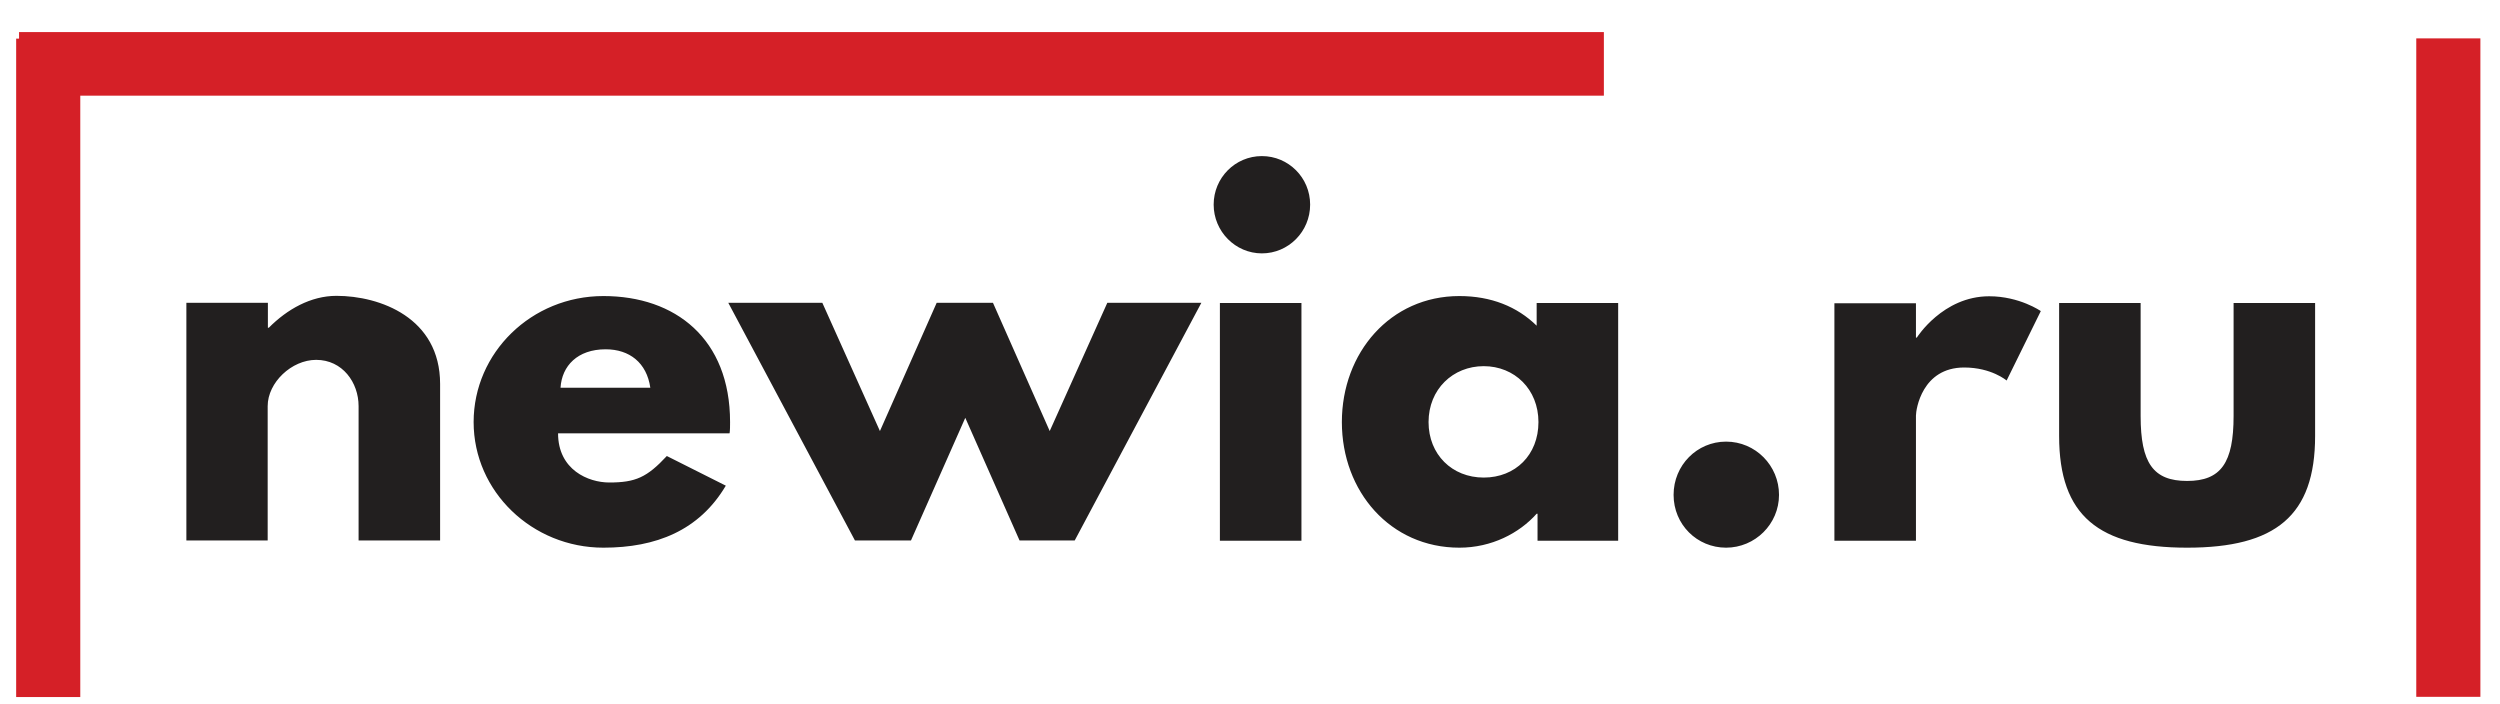
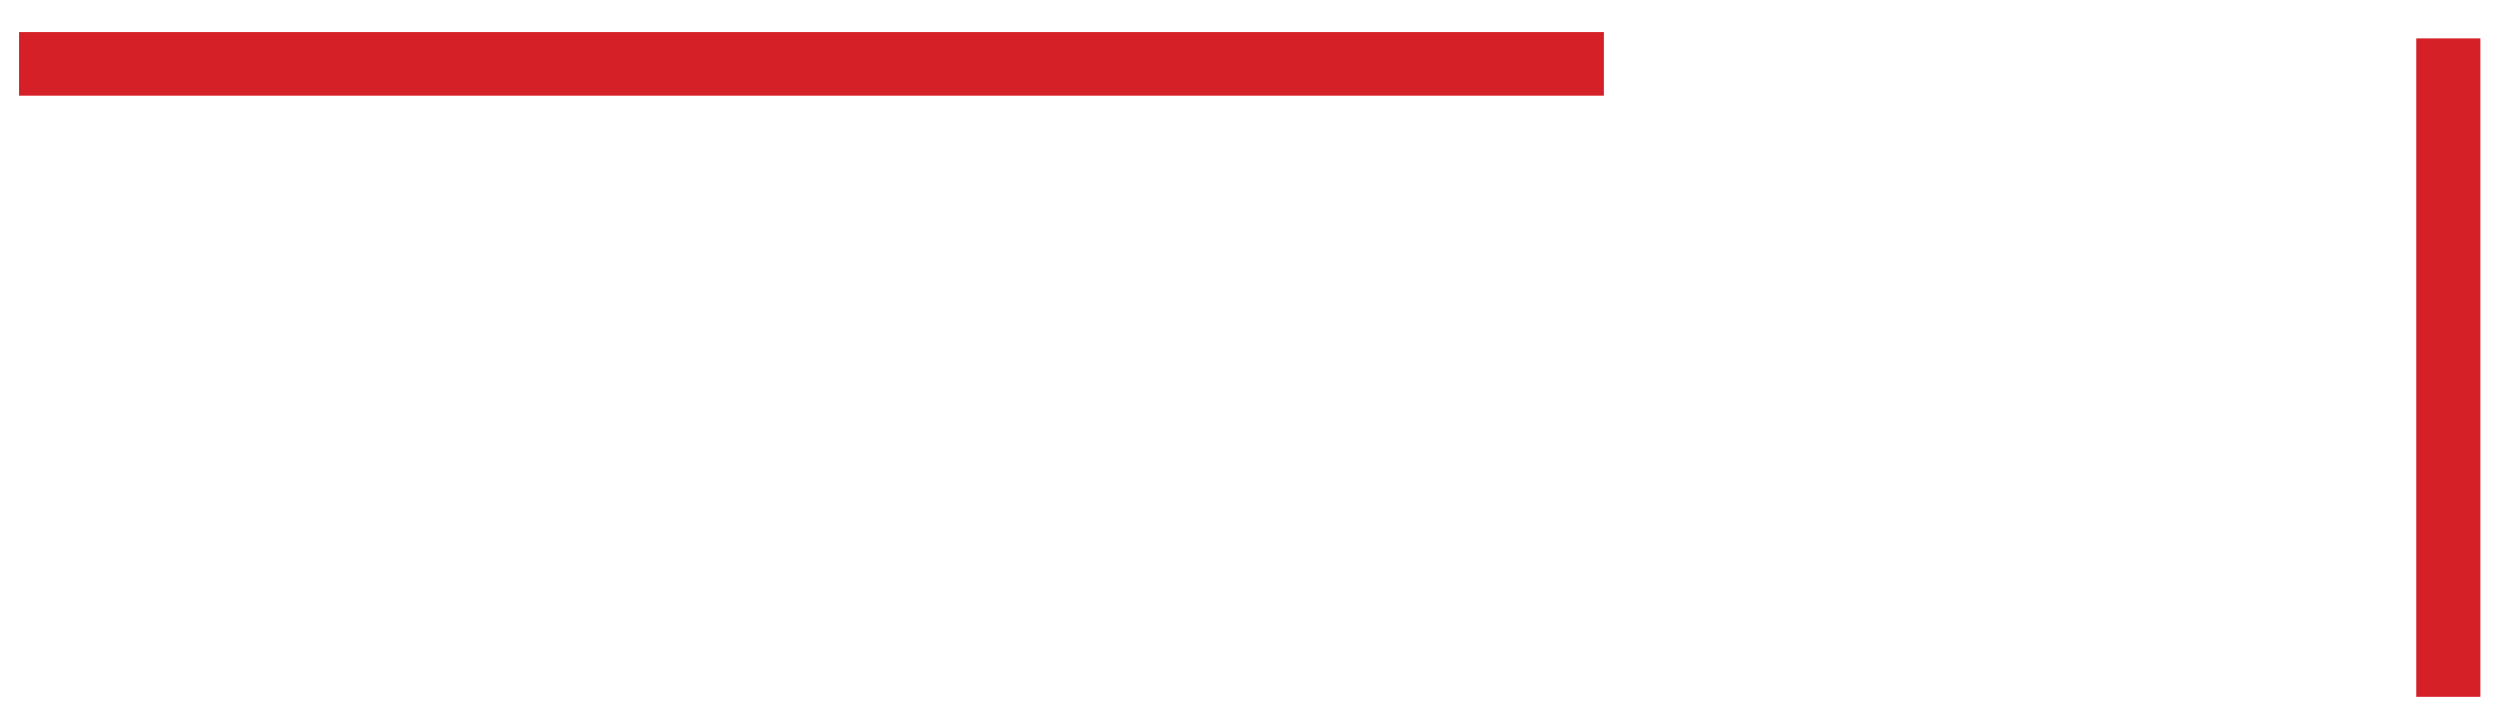
<svg xmlns="http://www.w3.org/2000/svg" width="71" height="20" viewBox="0 0 71 20" fill="none">
-   <path d="M5.287 15.349H7.602V11.534C7.602 10.864 8.281 10.22 8.979 10.22C9.727 10.22 10.184 10.864 10.184 11.534V15.349H12.499V10.903C12.499 9.021 10.787 8.402 9.556 8.402C8.826 8.402 8.154 8.784 7.634 9.308H7.608V8.599H5.293V15.349H5.287ZM20.721 12.3C20.734 12.223 20.734 12.076 20.734 11.987C20.734 9.62 19.18 8.408 17.137 8.408C15.094 8.408 13.451 10.016 13.451 11.987C13.451 13.959 15.113 15.554 17.137 15.554C18.628 15.554 19.858 15.069 20.613 13.793L18.938 12.951C18.374 13.557 18.05 13.703 17.302 13.703C16.712 13.703 15.849 13.346 15.849 12.306H20.715L20.721 12.3ZM15.919 11.011C15.957 10.392 16.401 9.92 17.2 9.92C17.879 9.92 18.367 10.303 18.469 11.011H15.919ZM25.872 15.349L27.414 11.866L28.955 15.349H30.522L34.119 8.599H31.448L29.812 12.242L28.2 8.599H26.602L24.99 12.242L23.354 8.599H20.683L24.28 15.349H25.847H25.872ZM35.838 4.433C35.077 4.433 34.468 5.052 34.468 5.811C34.468 6.571 35.083 7.196 35.838 7.196C36.593 7.196 37.208 6.577 37.208 5.811C37.208 5.046 36.593 4.433 35.838 4.433ZM34.645 8.606H36.961V15.356H34.645V8.606ZM38.109 11.987C38.109 13.959 39.486 15.554 41.446 15.554C42.359 15.554 43.146 15.145 43.641 14.59H43.666V15.356H45.956V8.606H43.641V9.25C43.089 8.708 42.347 8.408 41.446 8.408C39.486 8.408 38.109 10.016 38.109 11.987ZM40.571 11.987C40.571 11.056 41.262 10.399 42.138 10.399C43.013 10.399 43.692 11.056 43.692 11.987C43.692 12.919 43.038 13.563 42.138 13.563C41.237 13.563 40.571 12.906 40.571 11.987ZM49.02 12.542C48.196 12.542 47.53 13.212 47.53 14.054C47.53 14.896 48.196 15.554 49.02 15.554C49.845 15.554 50.524 14.884 50.524 14.054C50.524 13.225 49.858 12.542 49.02 12.542ZM52.097 15.356H54.413V11.802C54.413 11.63 54.584 10.437 55.783 10.437C56.557 10.437 56.988 10.807 56.988 10.807L57.959 8.835C57.959 8.835 57.356 8.414 56.493 8.414C55.174 8.414 54.438 9.588 54.438 9.588H54.413V8.612H52.097V15.362V15.356ZM60.794 8.606H58.479V12.383C58.479 14.648 59.602 15.554 62.114 15.554C64.626 15.554 65.749 14.648 65.749 12.383V8.606H63.434V11.815C63.434 13.142 63.078 13.659 62.114 13.659C61.15 13.659 60.794 13.148 60.794 11.815V8.606Z" fill="#221F1F" />
  <path d="M0.541 0.911H45.55V2.717H0.541V0.911Z" fill="#D52027" />
-   <path d="M2.28 1.097V19.796H0.459V1.097H2.28Z" fill="#D52027" />
  <path d="M68.622 19.79V1.09H70.443V19.79H68.622Z" fill="#D52027" />
</svg>